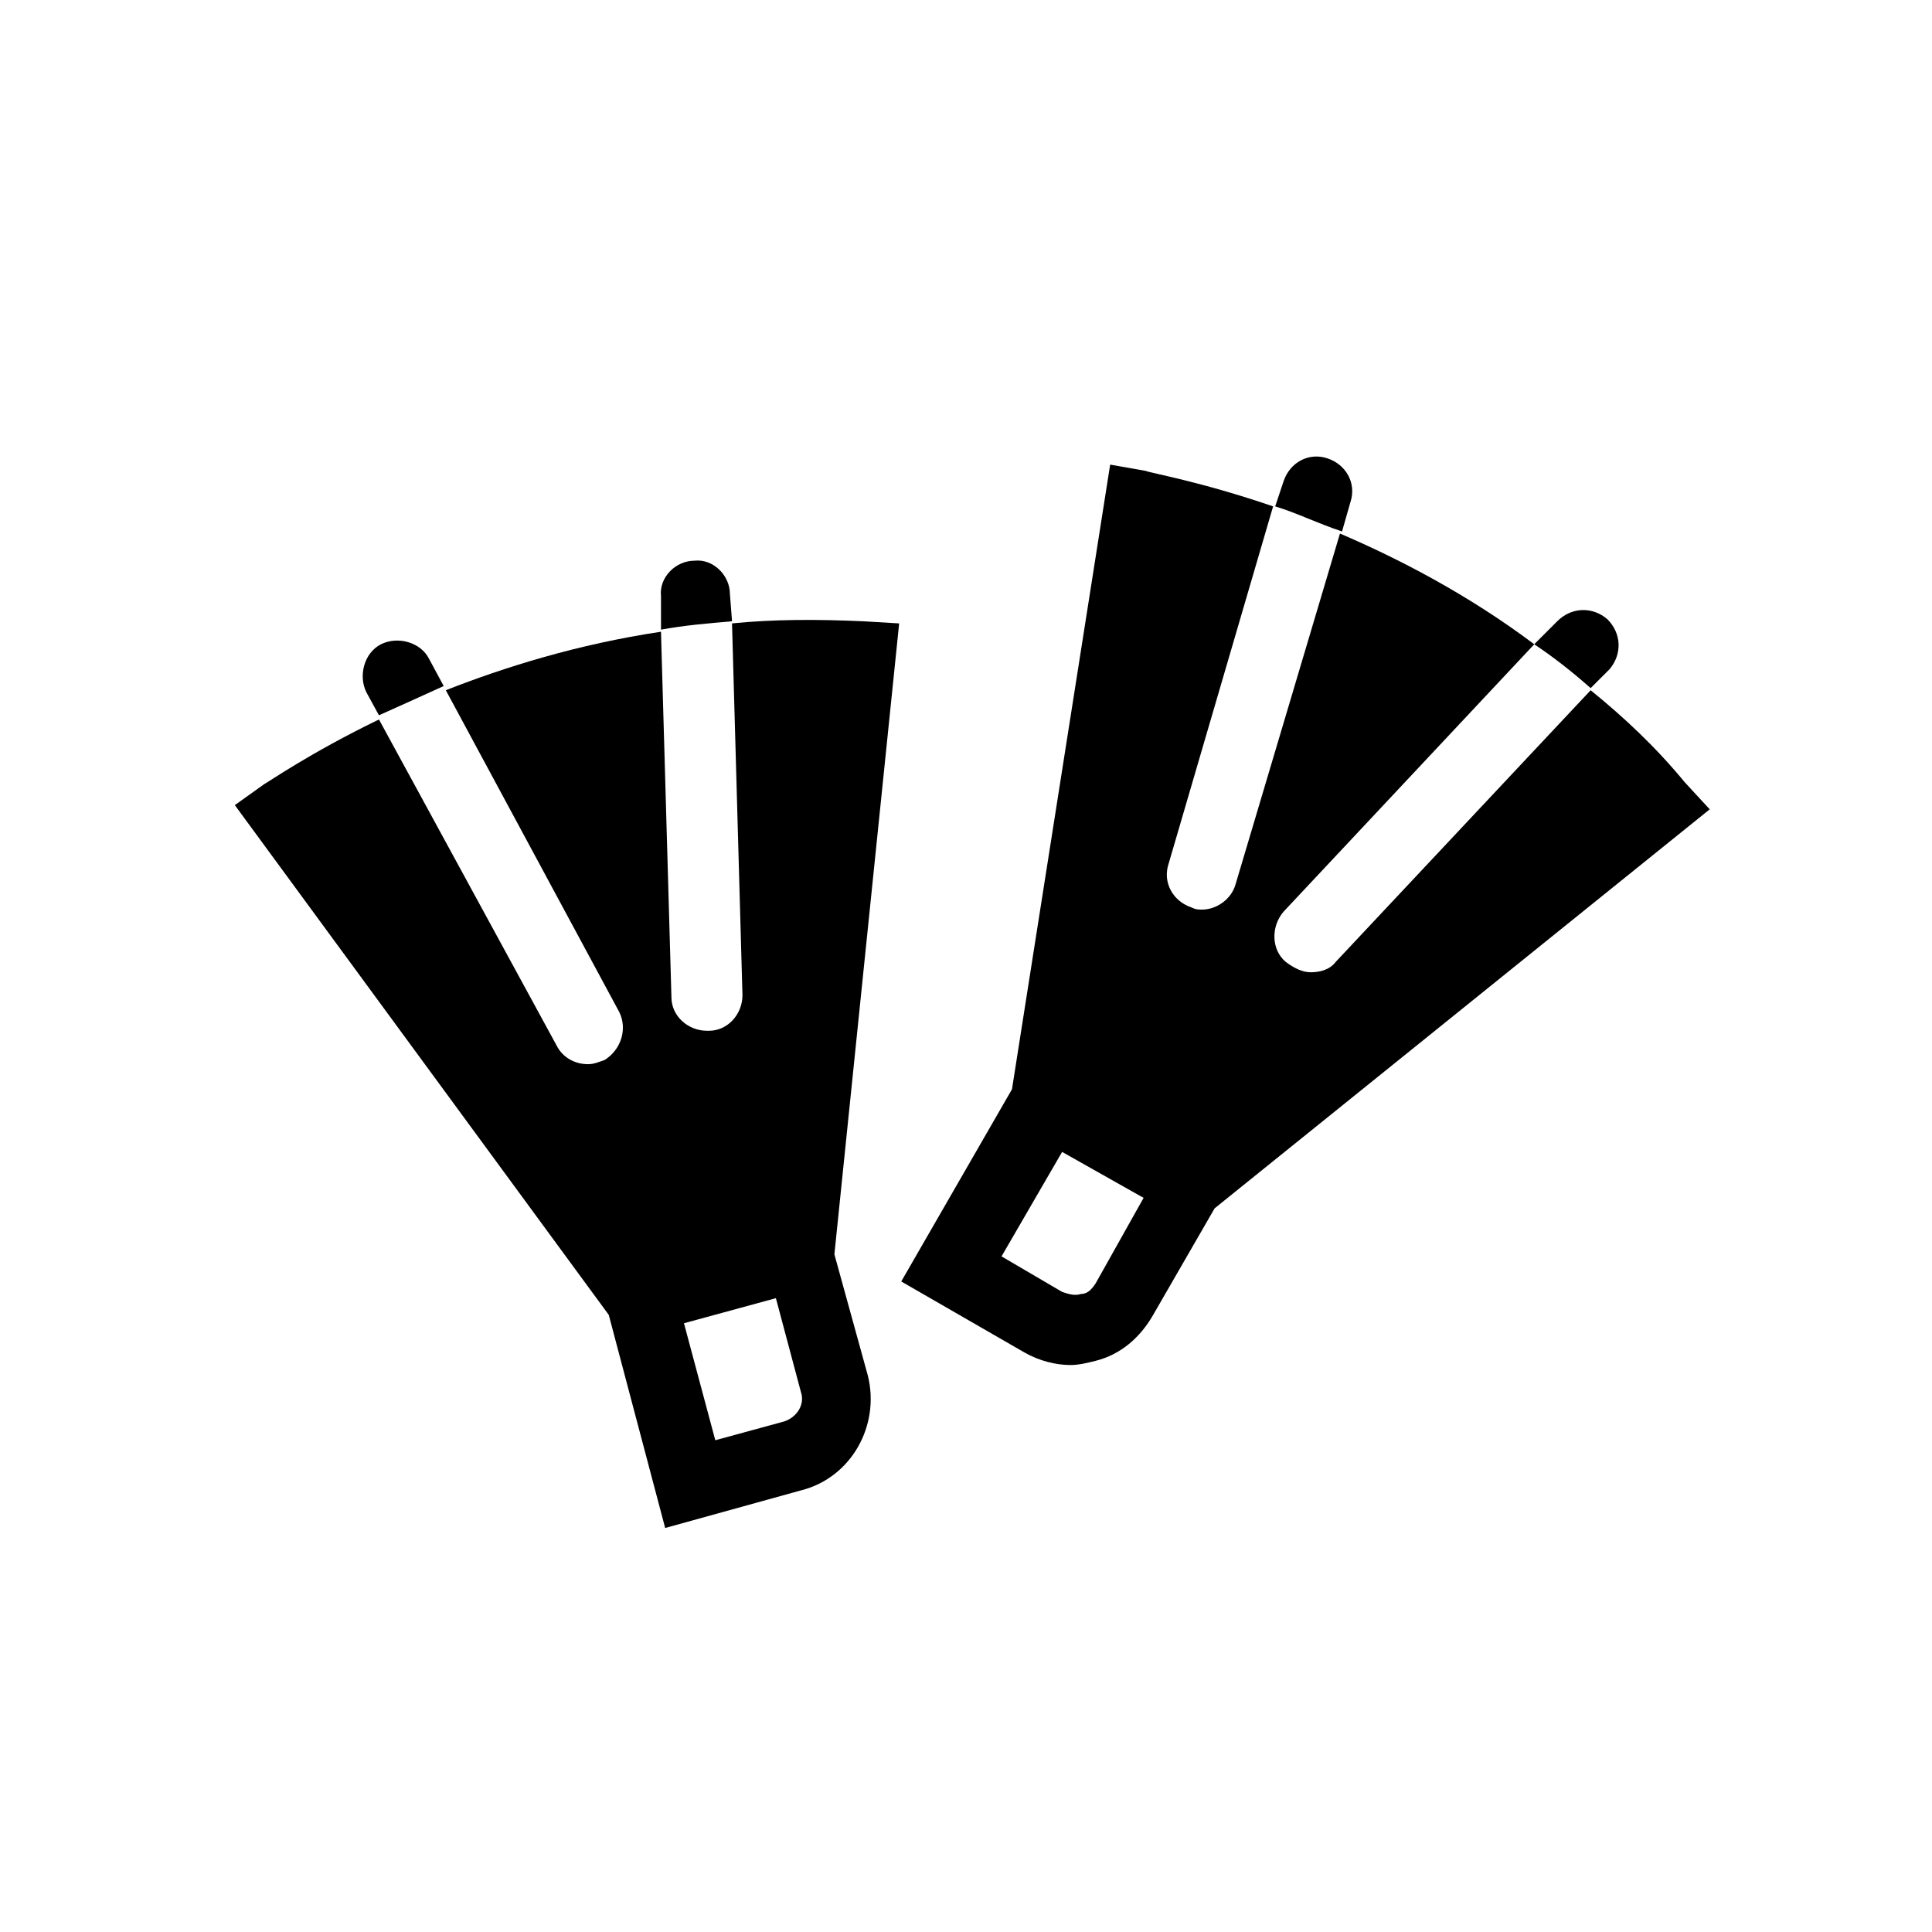
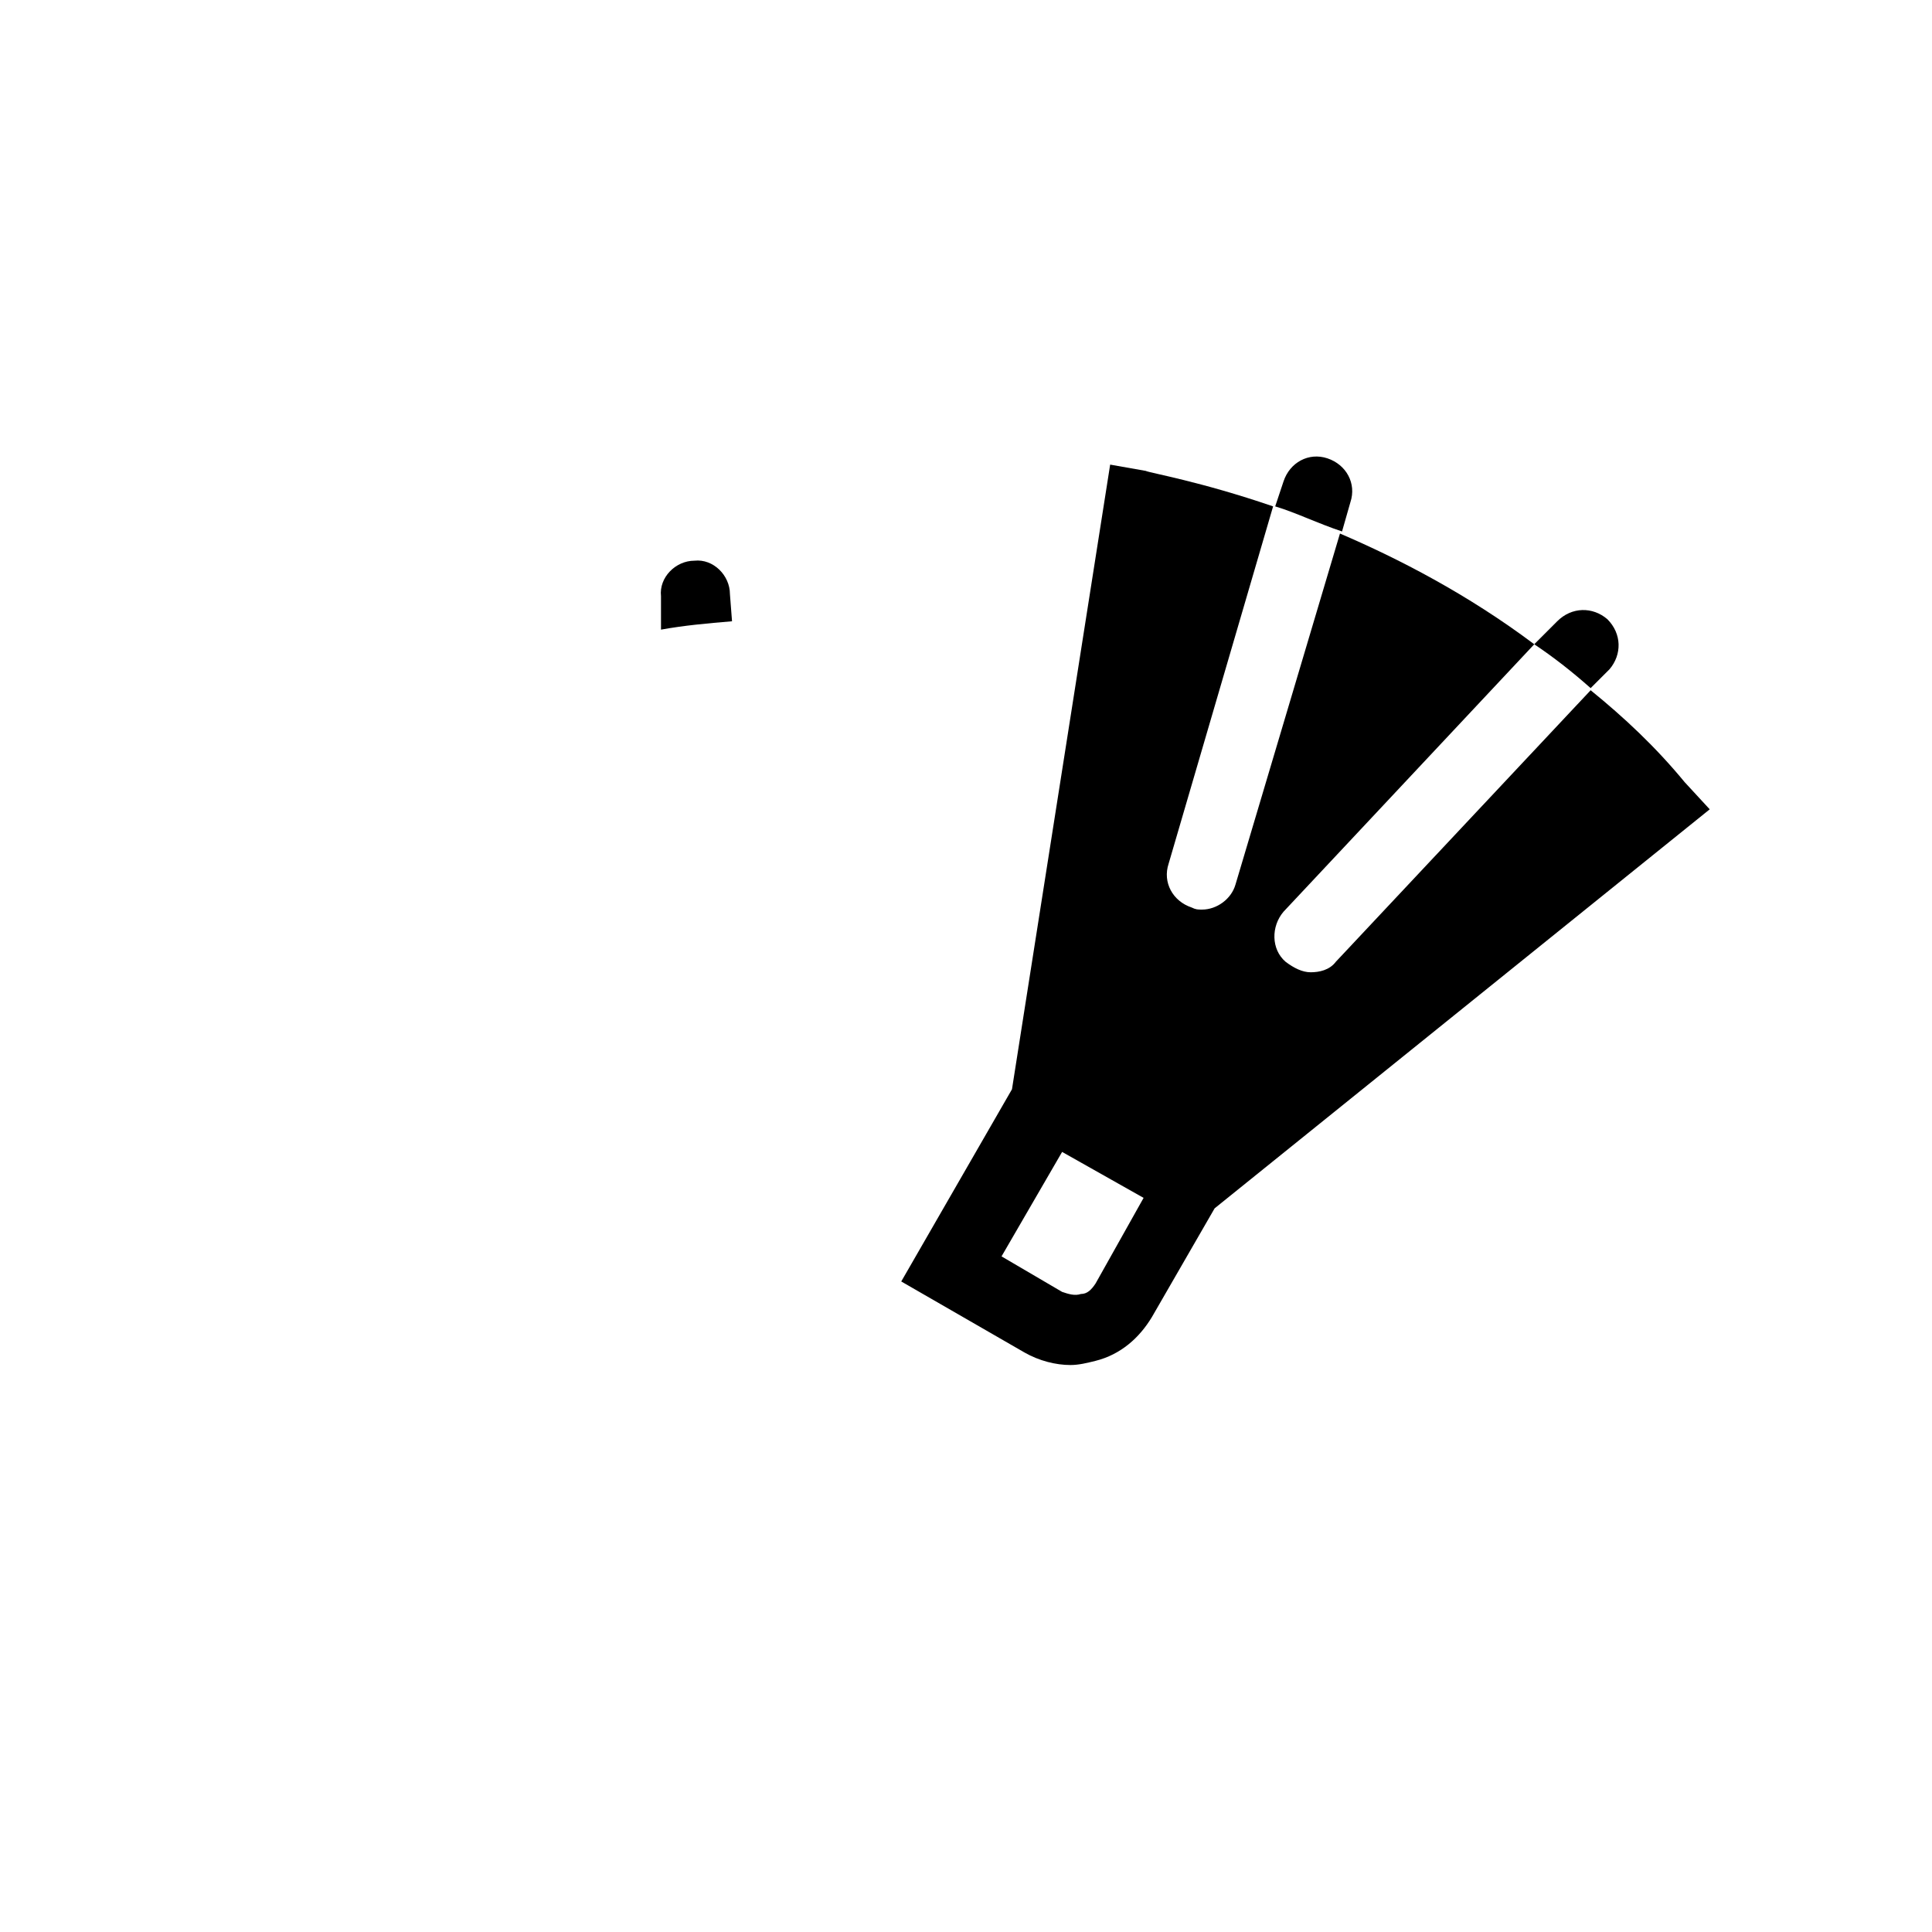
<svg xmlns="http://www.w3.org/2000/svg" fill="#000000" width="800px" height="800px" version="1.1" viewBox="144 144 512 512">
  <g>
-     <path d="m257.71 318.61c-2.215-4.43-8.305-6.09-12.734-3.875-4.43 2.215-6.09 8.305-3.875 12.734l3.32 6.09c4.984-2.215 11.074-4.984 17.164-7.75z" />
    <path d="m337.44 301.45c0-4.984-4.43-9.41-9.41-8.859-4.984 0-9.41 4.43-8.859 9.41v8.859c6.09-1.105 12.18-1.66 18.824-2.215z" />
-     <path d="m305.33 492.46 14.949 56.473 35.988-9.965c13.289-3.32 21.039-17.164 17.715-30.449l-8.859-32.109 17.164-167.2-9.414-0.559c-12.18-0.555-23.805-0.555-34.879 0.555l2.769 98.547c0 4.984-3.875 9.41-8.859 9.41h-0.555c-4.984 0-9.41-3.875-9.41-8.859l-2.769-96.887c-22.145 3.32-41.523 9.41-57.023 15.5l45.953 85.262c2.215 4.43 0.555 9.965-3.875 12.734-1.66 0.555-2.769 1.105-4.43 1.105-3.32 0-6.644-1.66-8.305-4.984l-47.059-86.367c-18.27 8.859-29.344 16.609-30.449 17.164l-7.75 5.535zm44.289-4.43 6.644 24.914c1.105 3.32-1.105 6.644-4.43 7.75l-18.27 4.984-8.305-31.004z" />
    <path d="m565.54 326.92-67.543 71.973c-1.66 2.215-4.43 2.769-6.644 2.769s-4.43-1.105-6.644-2.769c-3.875-3.32-3.875-9.41-0.555-13.289l66.438-70.867c-17.715-13.289-35.988-22.699-51.488-29.344l-27.684 93.012c-1.105 3.875-4.984 6.644-8.859 6.644-1.105 0-1.66 0-2.769-0.555-4.984-1.66-7.75-6.644-6.09-11.625l27.684-94.672c-19.379-6.644-32.664-8.859-33.773-9.41l-9.41-1.66-26.02 165.54-29.344 50.934 32.664 18.824c3.875 2.215 8.305 3.32 12.18 3.32 2.215 0 4.43-0.555 6.644-1.105 6.644-1.66 11.625-6.09 14.949-11.625l16.609-28.789 131.21-105.75-6.644-7.199c-7.75-9.41-16.055-17.16-24.914-24.359zm-131.21 157.23c-1.105 1.66-2.215 2.769-3.875 2.769-1.66 0.555-3.32 0-4.984-0.555l-16.055-9.41 16.055-27.684 21.594 12.18z" />
    <path d="m501.87 277.09c1.66-4.984-1.105-9.965-6.09-11.625s-9.965 1.105-11.625 6.09l-2.215 6.644c5.535 1.66 11.074 4.43 17.715 6.644z" />
    <path d="m570.52 321.38c3.32-3.875 3.32-9.41-0.555-13.289-3.875-3.32-9.41-3.32-13.289 0.555l-6.09 6.09c4.984 3.32 9.965 7.199 14.949 11.625z" />
  </g>
</svg>